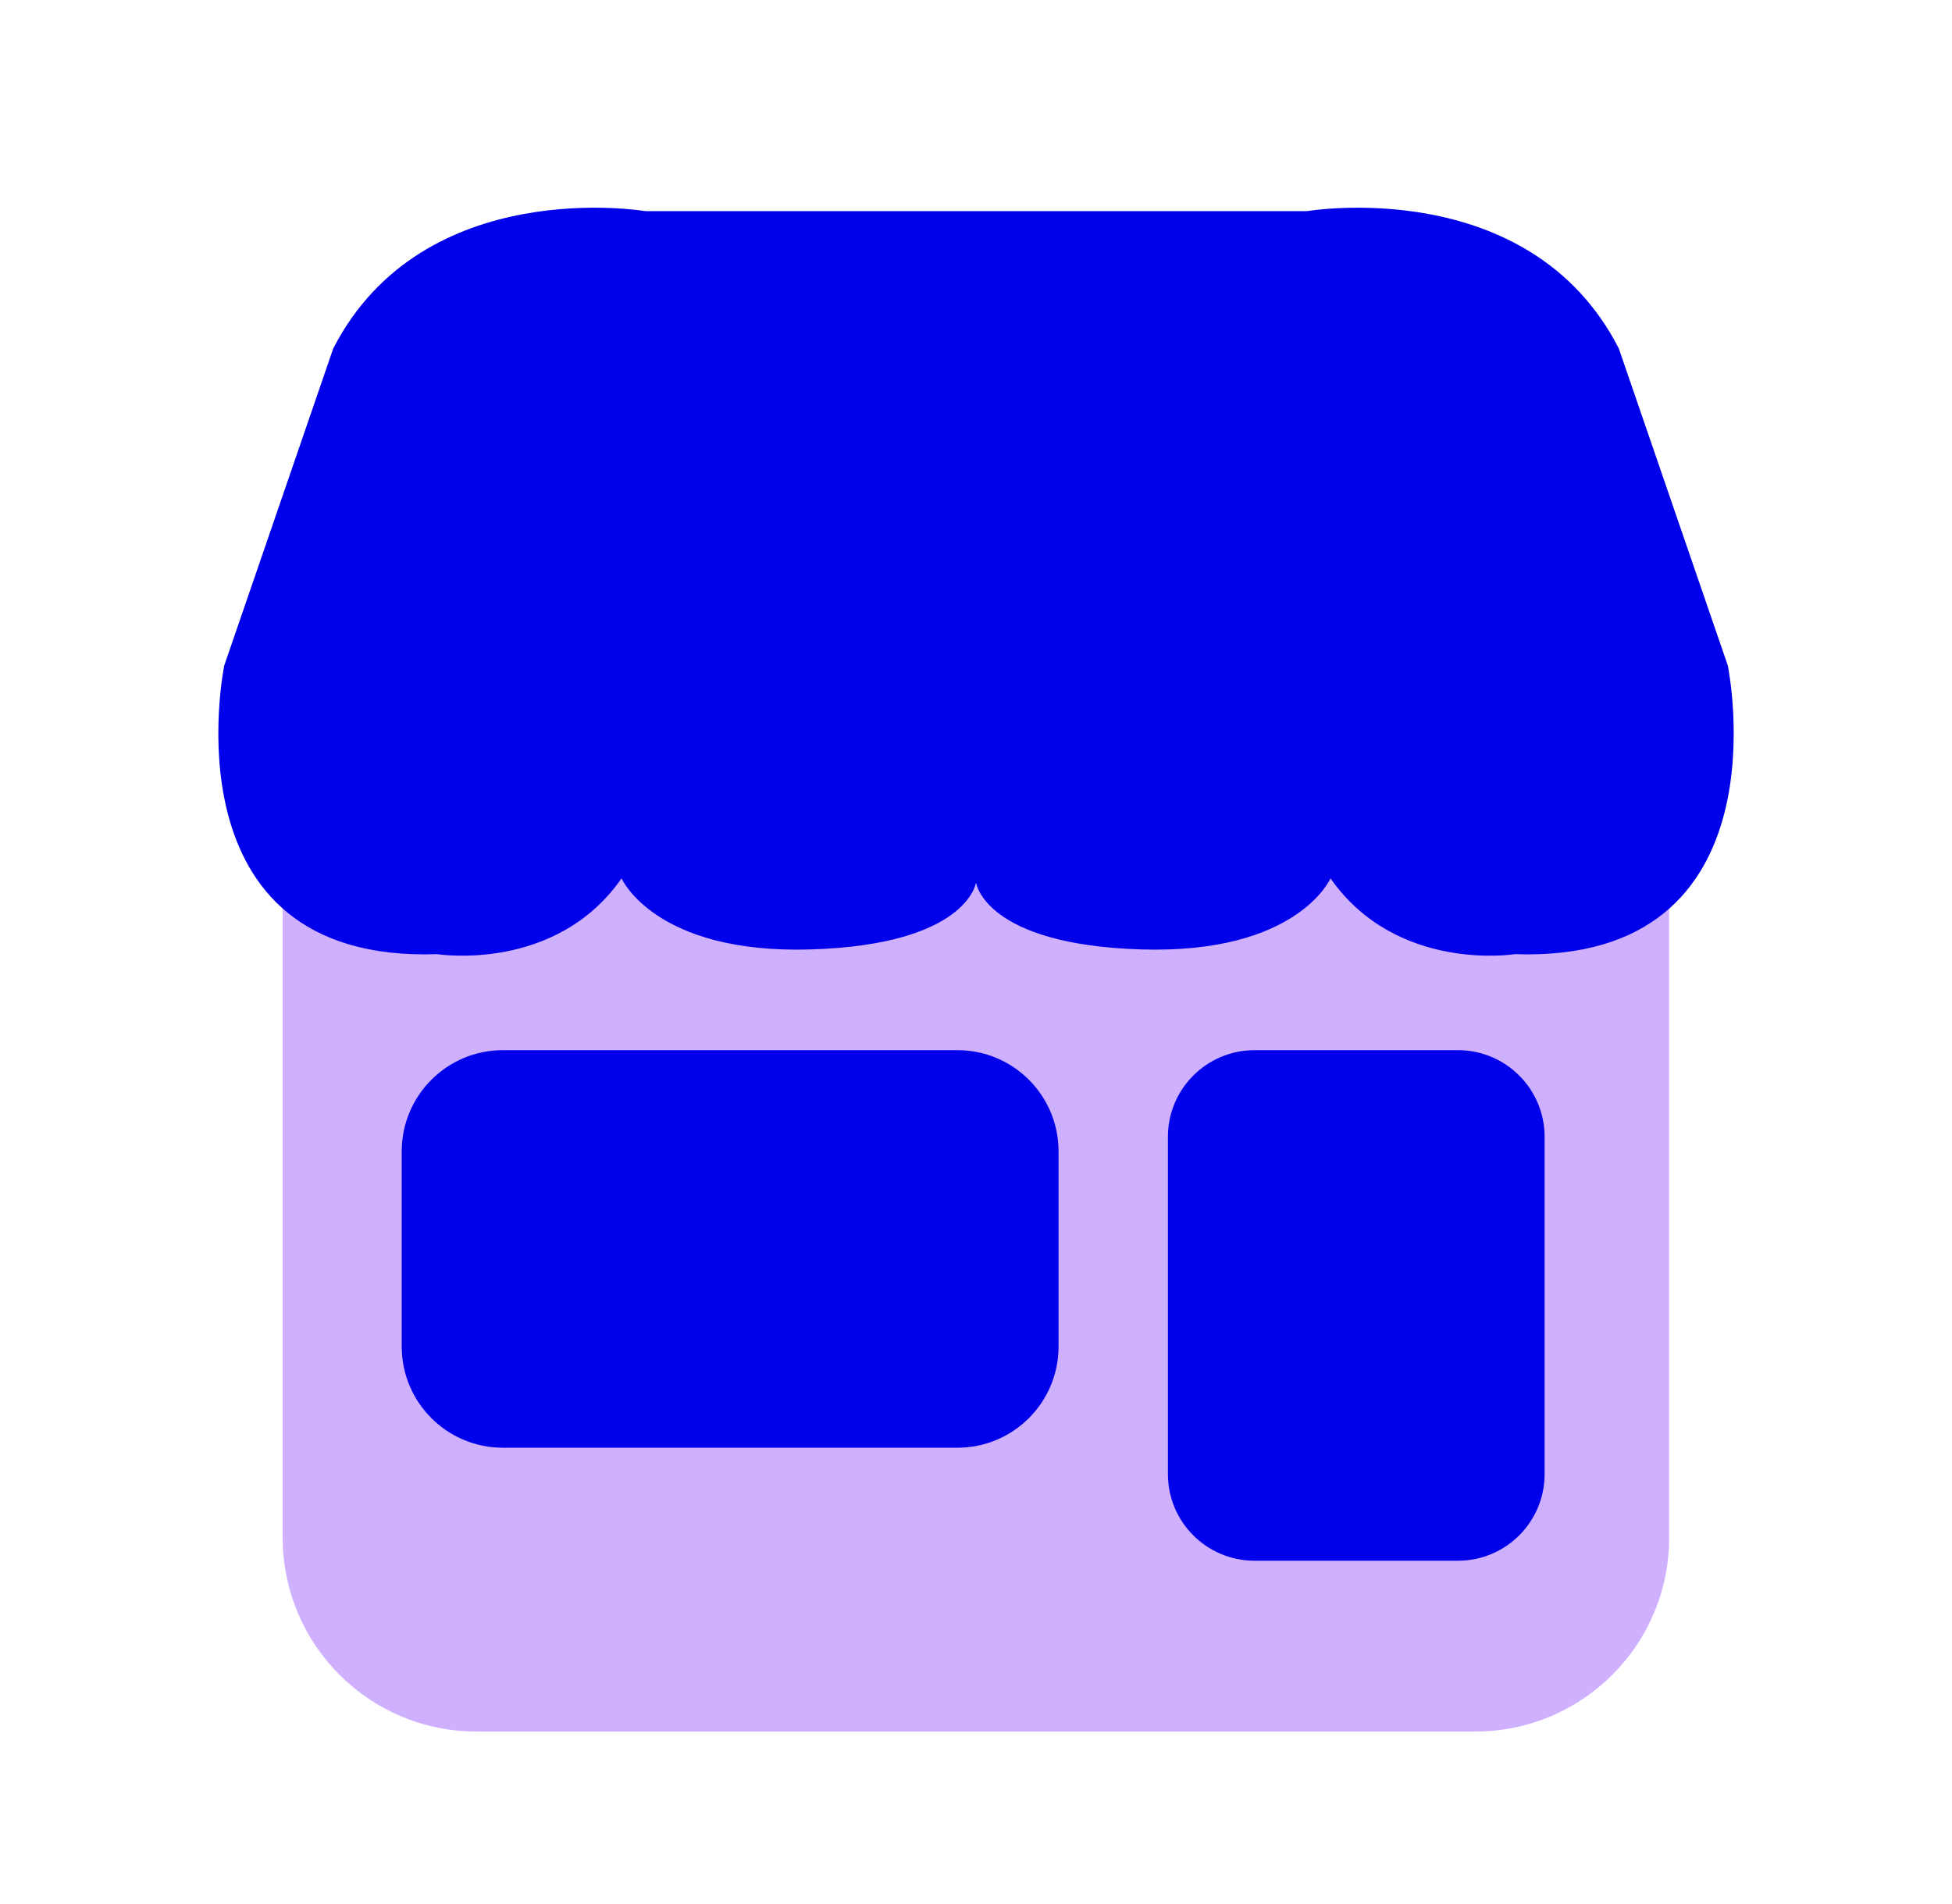
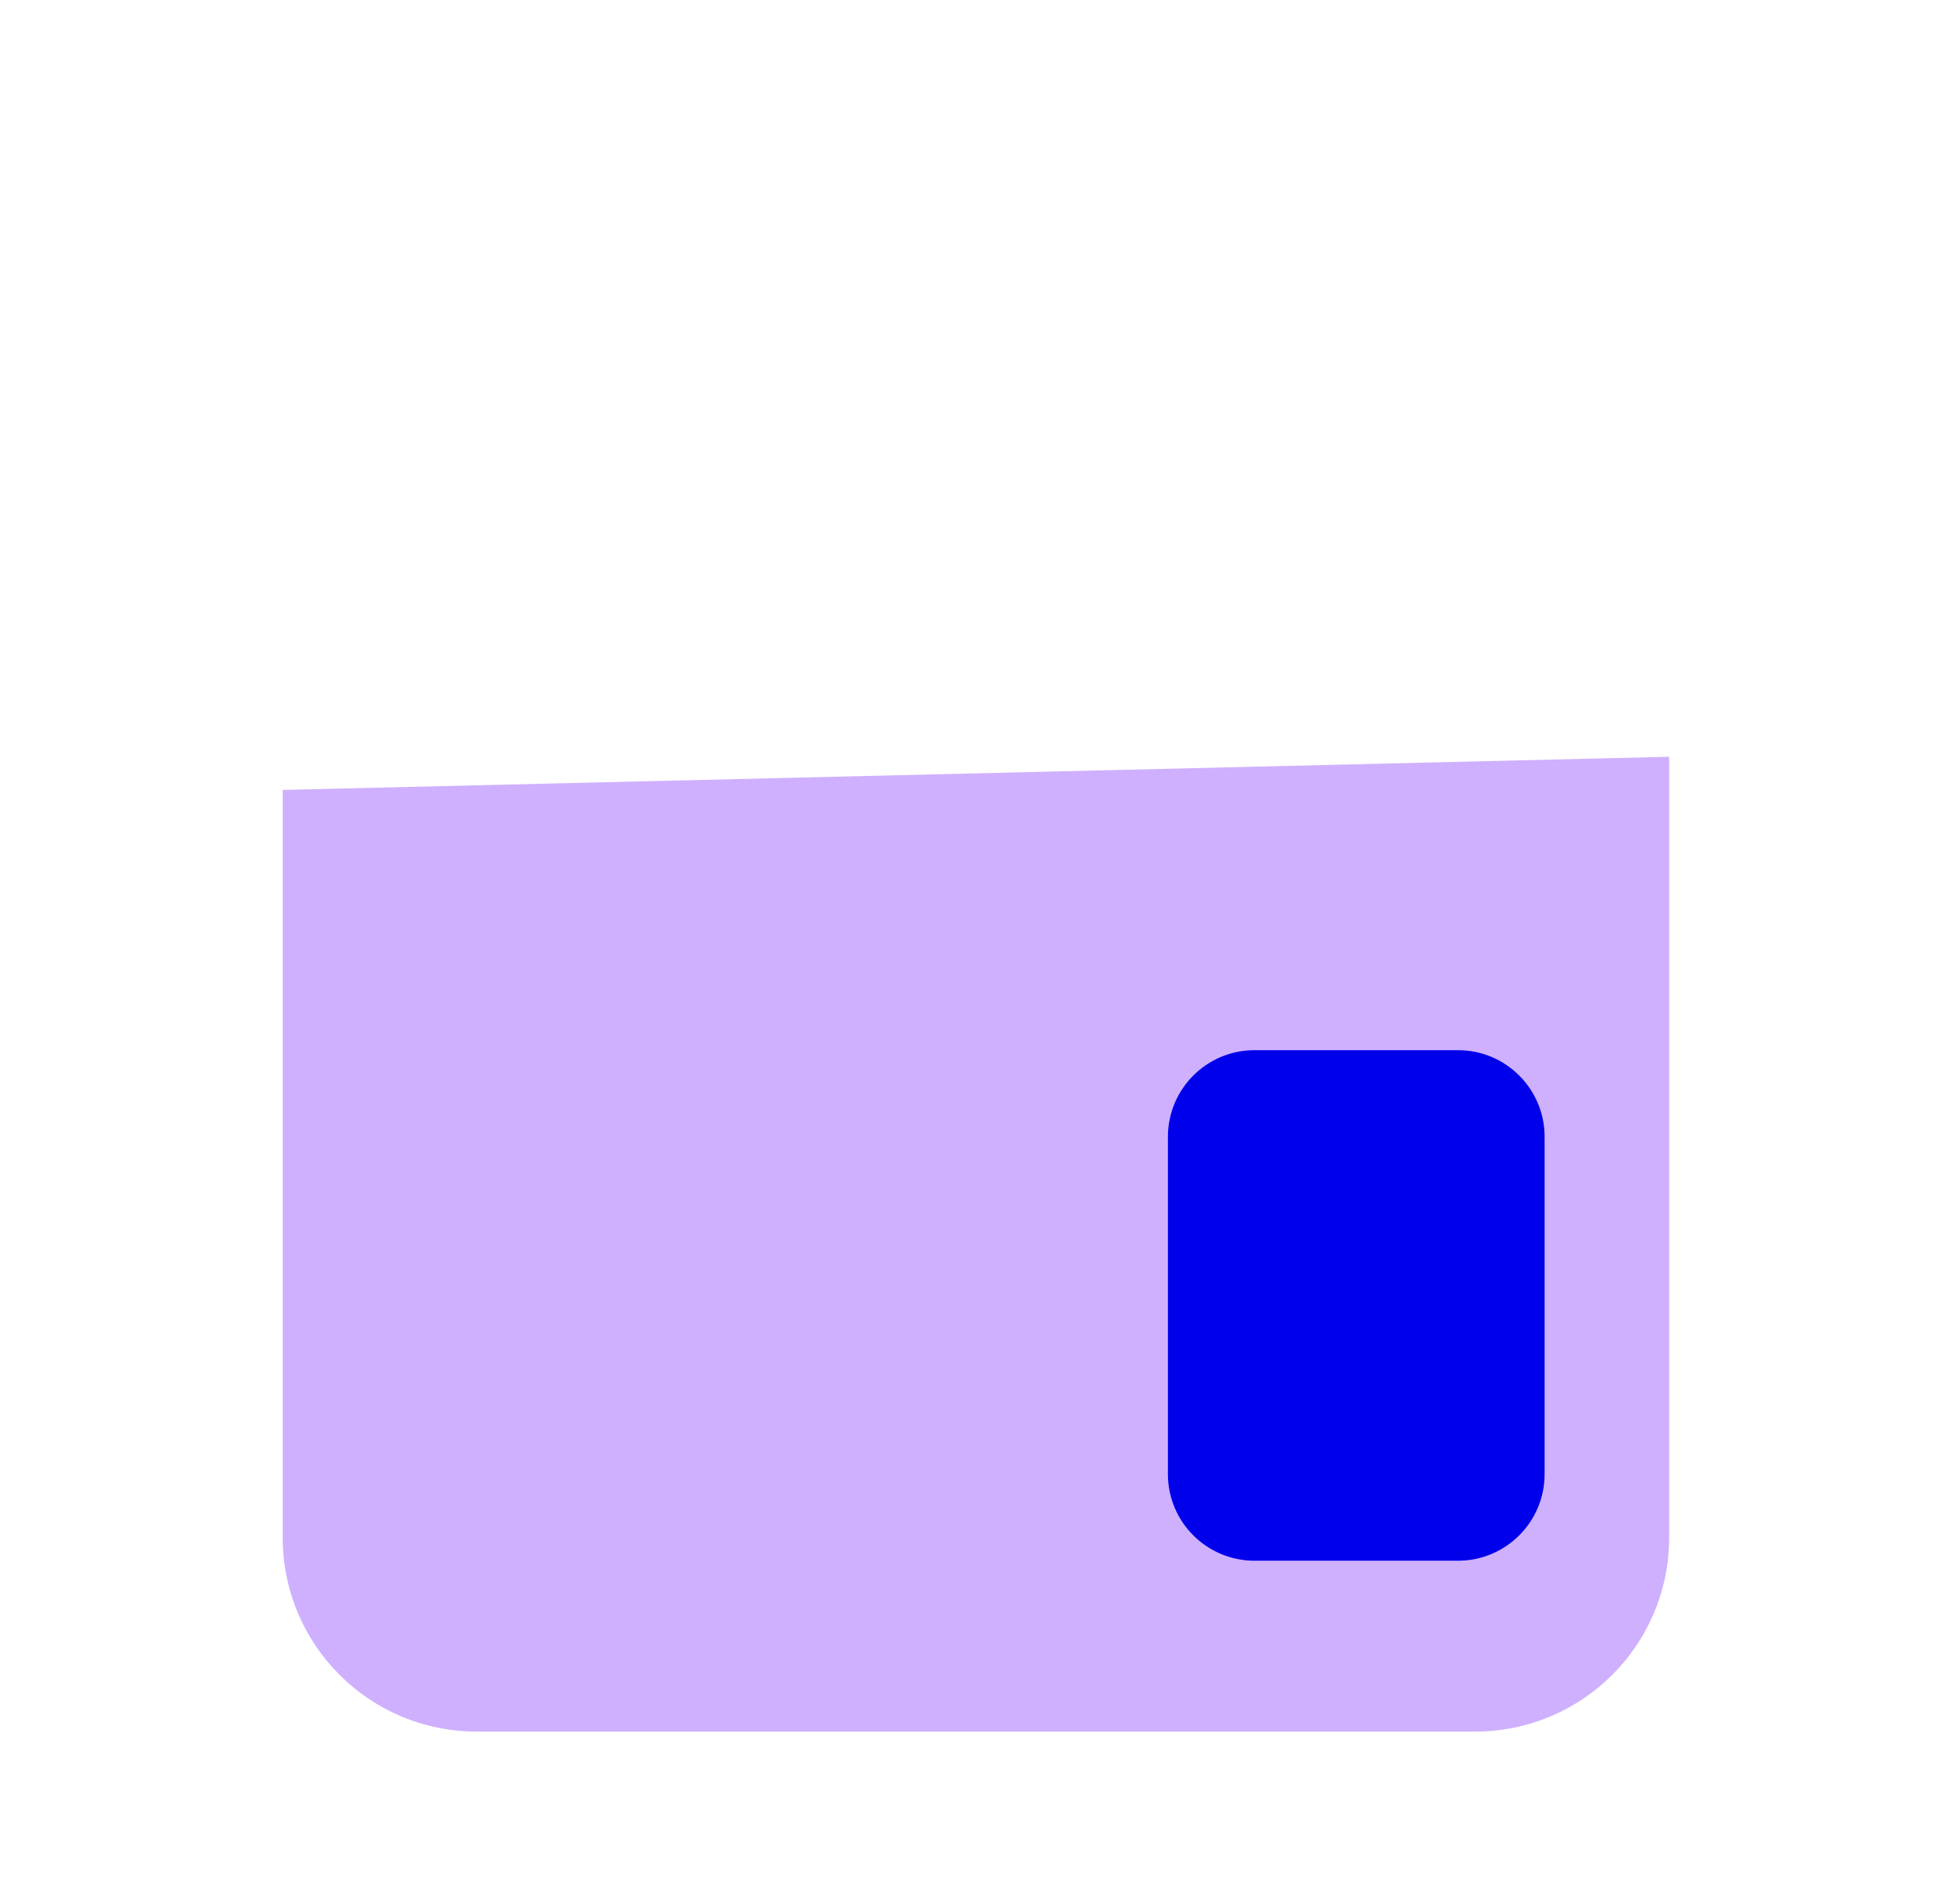
<svg xmlns="http://www.w3.org/2000/svg" width="41" height="40" viewBox="0 0 41 40" fill="none">
  <path d="M5.938 16.595V32.304C5.938 34.55 7.757 36.377 10.01 36.377H30.986C33.232 36.377 35.059 34.557 35.059 32.304V15.898L5.938 16.595Z" fill="#CFB0FF" />
-   <path d="M20.504 18.552C20.504 18.552 20.689 19.846 23.973 19.946C27.257 20.045 27.946 18.453 27.946 18.453C29.34 20.443 31.82 20.045 31.82 20.045C37.585 20.244 36.291 13.982 36.291 13.982L34.002 7.322C32.119 3.64 27.449 4.436 27.449 4.436H13.56C13.56 4.436 8.89 3.64 6.999 7.322L4.71 13.982C4.71 13.982 3.416 20.244 9.181 20.045C9.181 20.045 11.669 20.443 13.055 18.453C13.055 18.453 13.752 20.045 17.028 19.946C20.305 19.846 20.497 18.552 20.497 18.552H20.504Z" fill="#0000EB" />
-   <path d="M20.109 22.062H10.563C9.389 22.062 8.438 23.014 8.438 24.188V28.289C8.438 29.463 9.389 30.414 10.563 30.414H20.109C21.283 30.414 22.234 29.463 22.234 28.289V24.188C22.234 23.014 21.283 22.062 20.109 22.062Z" fill="#0000EB" />
  <path d="M30.623 22.062H26.351C25.346 22.062 24.531 22.877 24.531 23.882V30.969C24.531 31.974 25.346 32.788 26.351 32.788H30.623C31.628 32.788 32.443 31.974 32.443 30.969V23.882C32.443 22.877 31.628 22.062 30.623 22.062Z" fill="#0000EB" />
</svg>